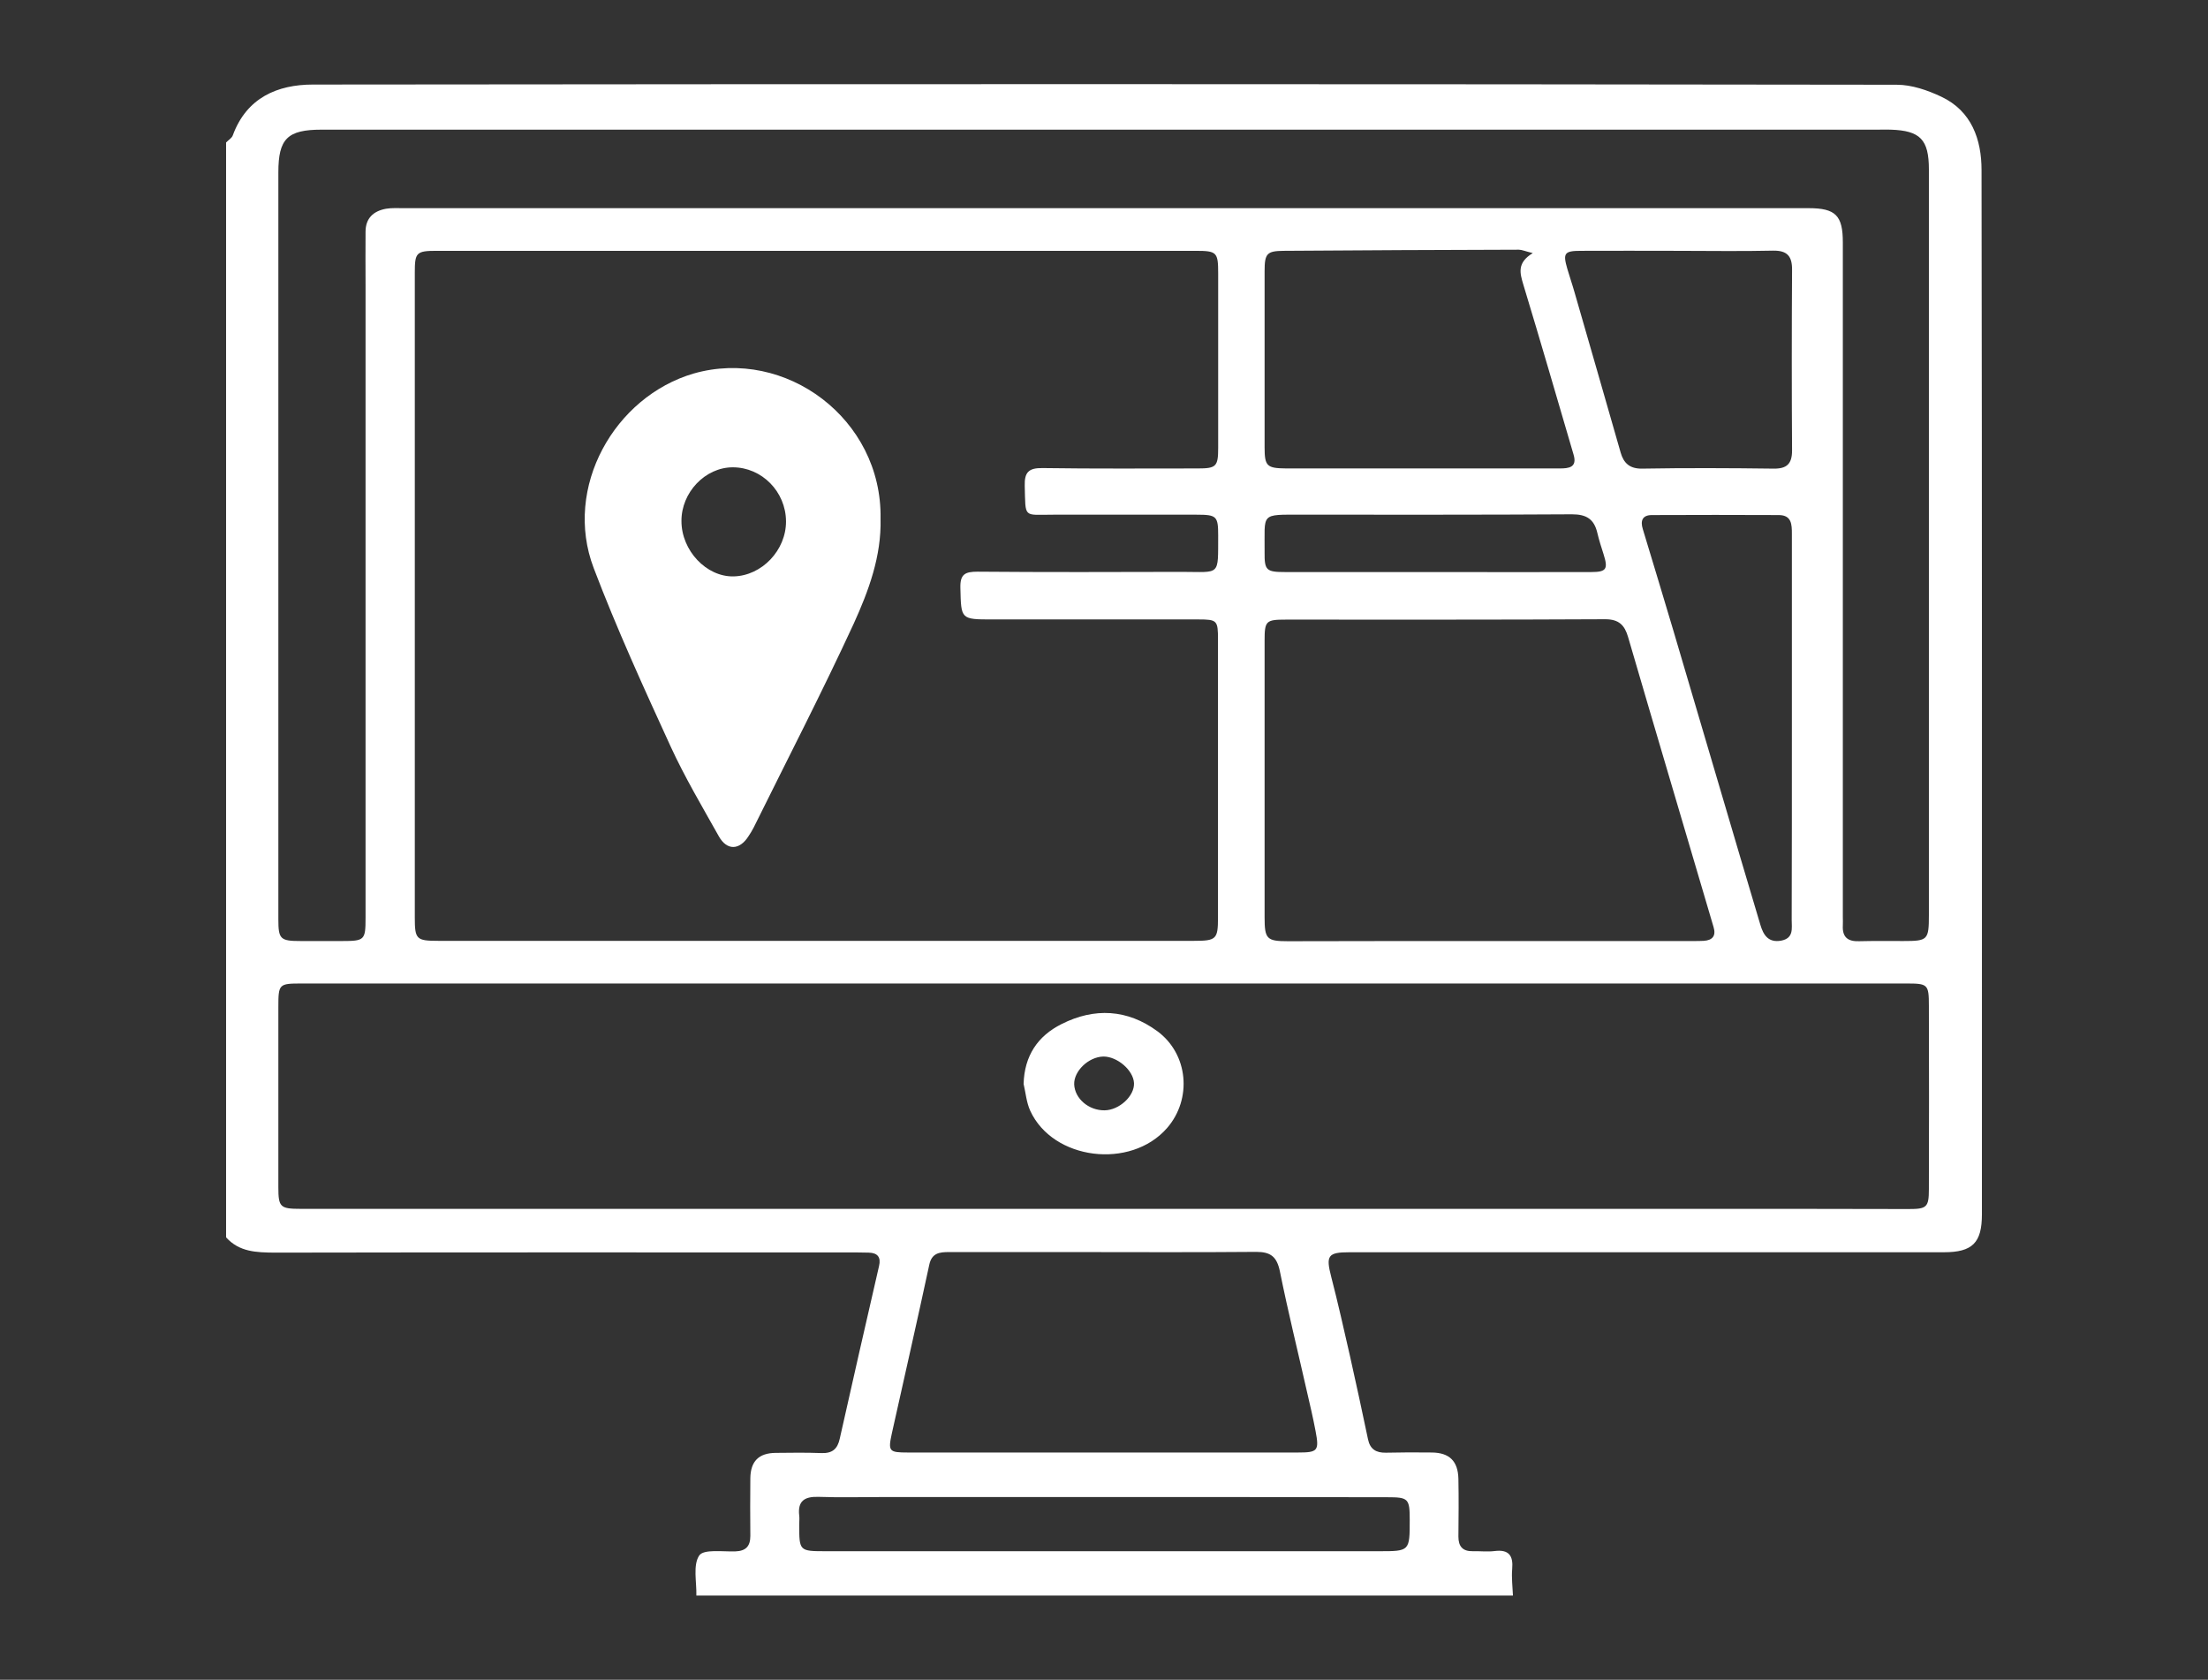
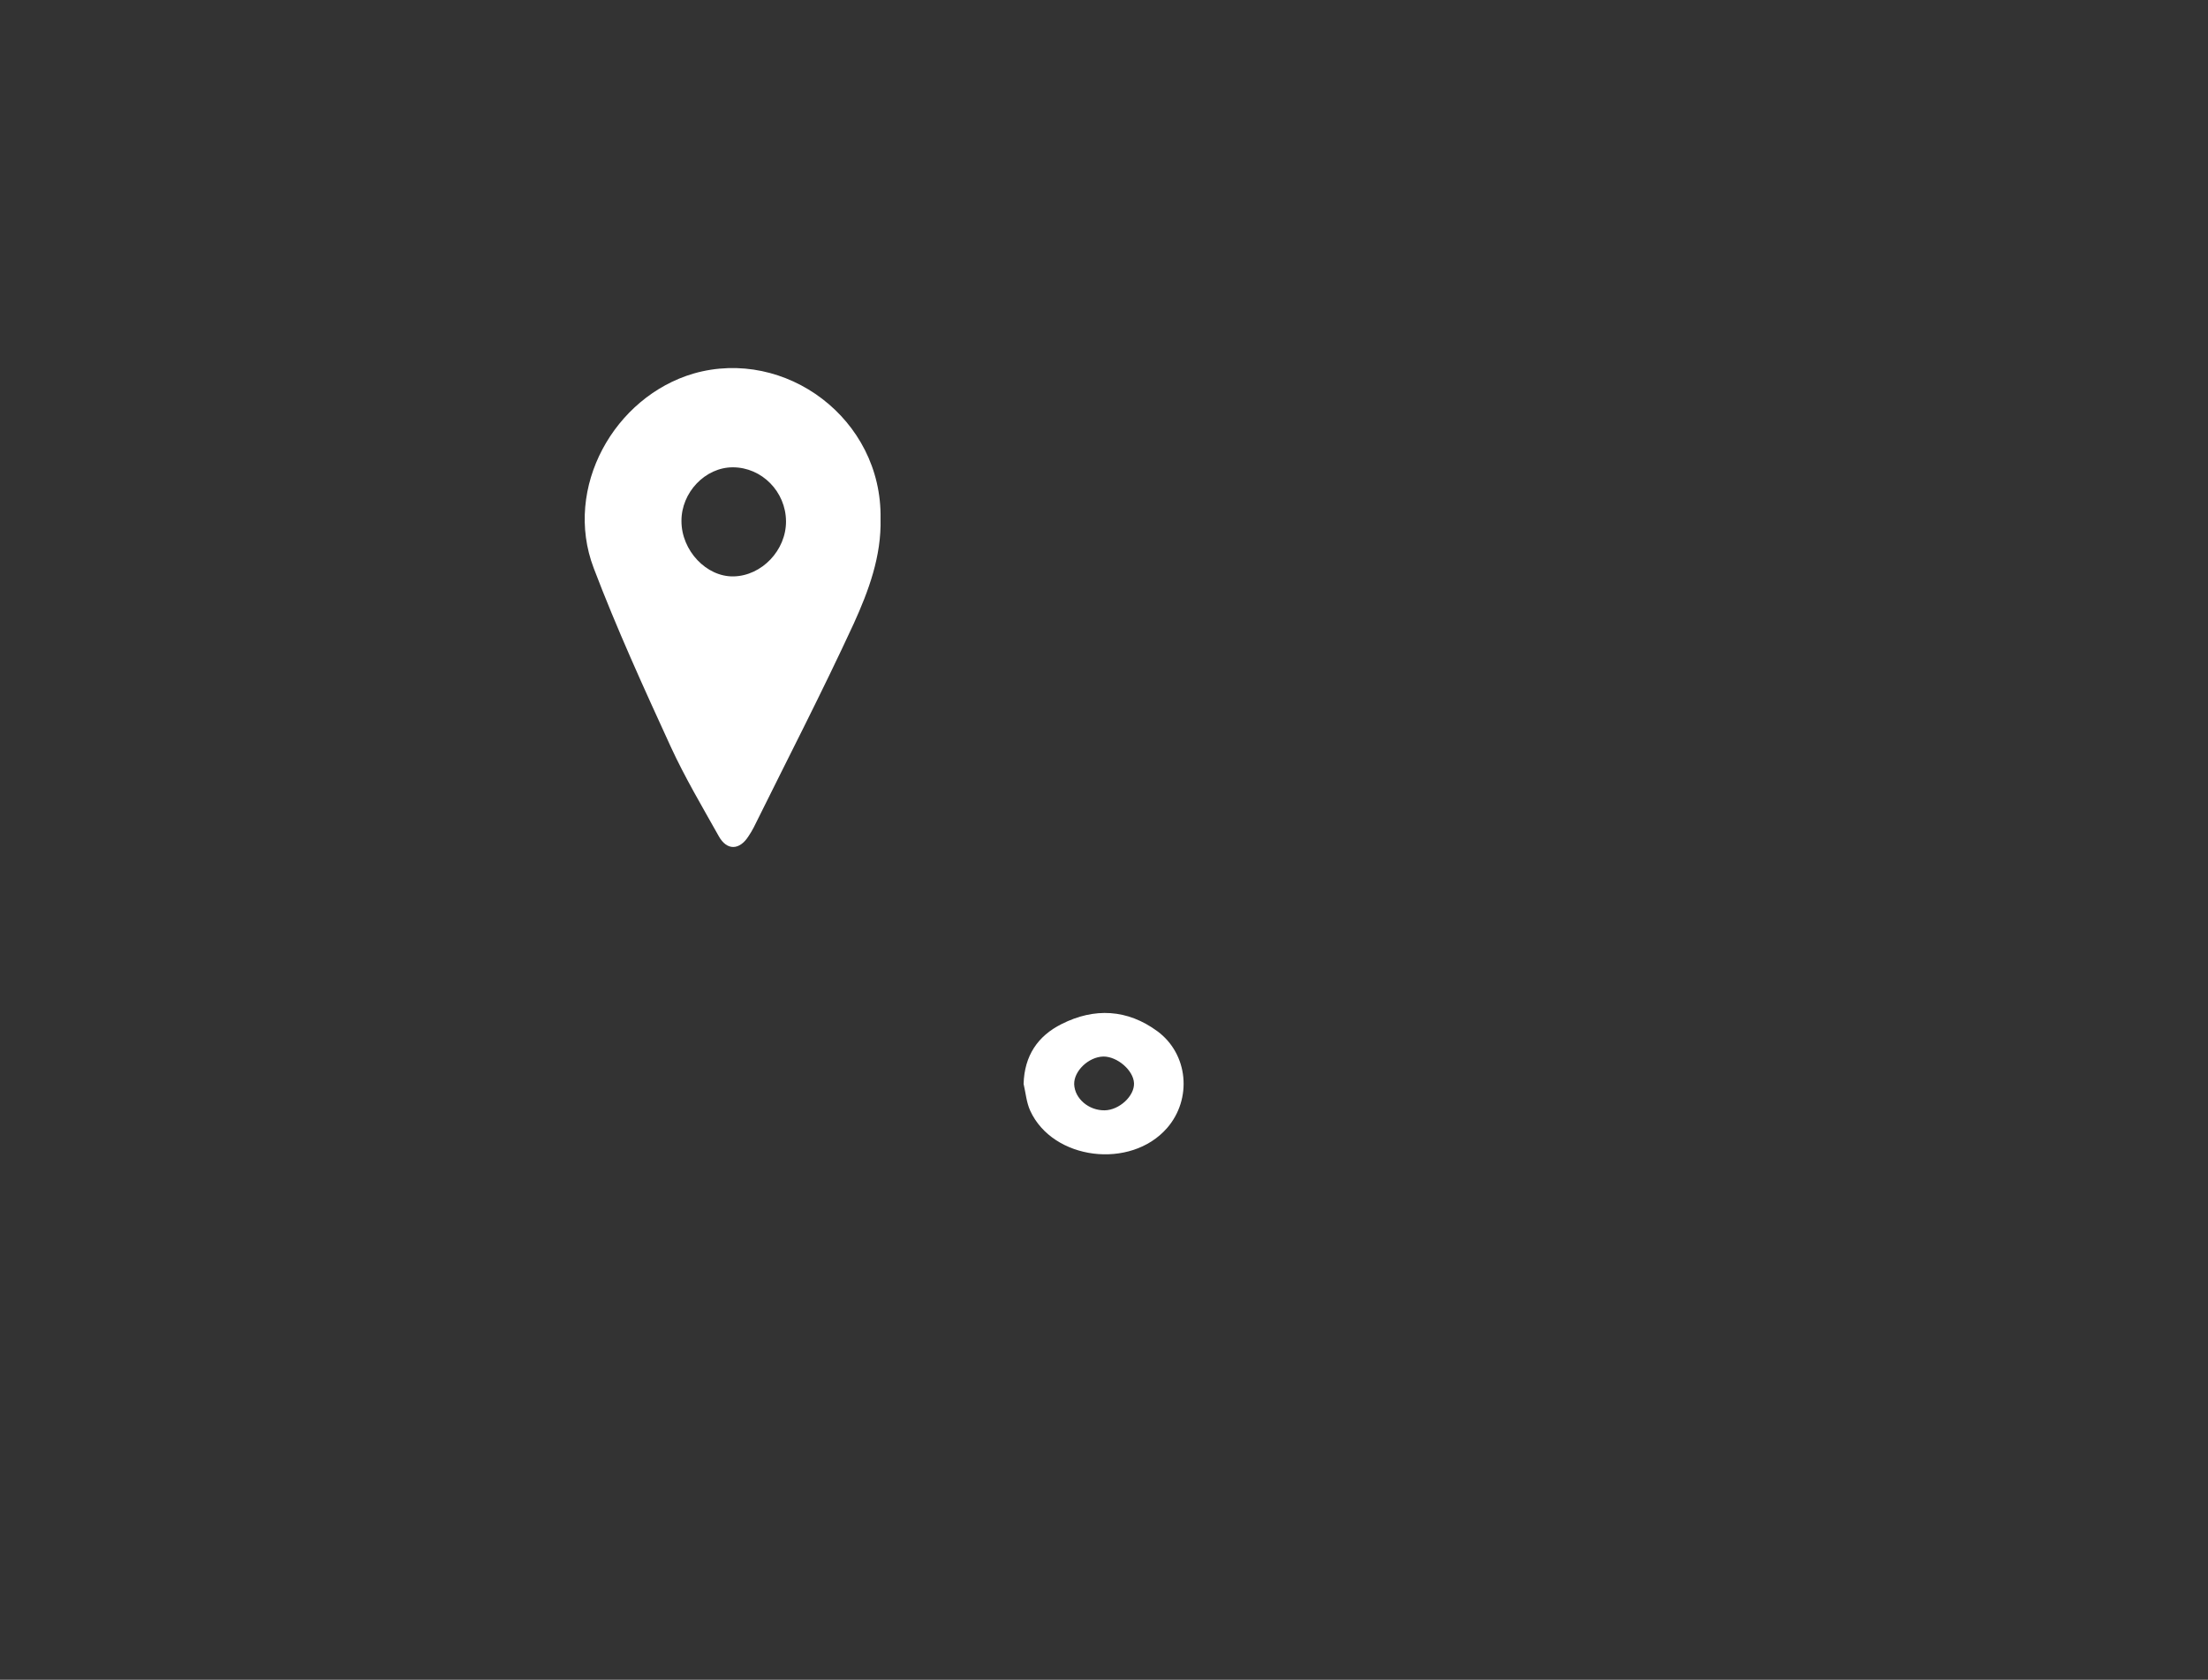
<svg xmlns="http://www.w3.org/2000/svg" version="1.1" id="Calque_1" x="0px" y="0px" viewBox="0 0 117 89" style="enable-background:new 0 0 117 89;" xml:space="preserve">
  <rect x="0" y="0" width="117" height="89" fill="#333333" stroke="none" />
  <style type="text/css">
	.st0{fill:#FFFFFF;}
</style>
  <g>
    <g>
-       <path class="st0" d="M11.98,65.56c0-19.34,0-38.67,0-58.01c0.12-0.13,0.31-0.23,0.36-0.39c0.73-1.98,2.36-2.68,4.24-2.68    c27.98-0.03,55.95-0.03,83.93,0.01c0.79,0,1.63,0.29,2.35,0.63C104.48,5.88,105,7.4,105,9.01c0.03,18.44,0.02,36.89,0.02,55.33    c0,1.51-0.5,2.01-2.02,2.01c-10.5,0-21,0-31.5,0c-1.14,0-1.25,0.18-0.96,1.3c0.36,1.39,0.67,2.78,0.99,4.18    c0.33,1.47,0.65,2.95,0.96,4.43c0.11,0.53,0.43,0.72,0.95,0.71c0.81-0.02,1.62-0.02,2.43-0.01c0.94,0.01,1.39,0.46,1.41,1.4    c0.02,1.02,0.01,2.04,0,3.06c0,0.52,0.23,0.78,0.76,0.77c0.39-0.01,0.79,0.04,1.17-0.01c0.75-0.09,0.98,0.25,0.92,0.95    c-0.04,0.46,0.02,0.94,0.04,1.41c-14.42,0-28.84,0-43.27,0c0.02-0.72-0.19-1.61,0.15-2.12c0.23-0.35,1.24-0.2,1.91-0.22    c0.56-0.02,0.8-0.27,0.8-0.82c-0.01-1.02-0.01-2.04,0-3.05c0.01-0.9,0.44-1.34,1.34-1.35c0.81-0.01,1.62-0.02,2.43,0.01    c0.57,0.02,0.85-0.21,0.97-0.77c0.68-3.05,1.38-6.09,2.08-9.14c0.11-0.46-0.07-0.7-0.55-0.71c-0.21,0-0.42-0.01-0.63-0.01    c-10.28,0-20.57-0.01-30.85,0.01C13.59,66.36,12.68,66.34,11.98,65.56z M43.28,13.29c-6.71,0-13.43,0-20.14,0    c-1.08,0-1.16,0.09-1.16,1.15c0,11.39,0,22.78,0,34.17c0,1.16,0.08,1.24,1.25,1.24c13.35,0,26.7,0,40.04,0    c1.18,0,1.27-0.09,1.27-1.23c0-4.91,0-9.82,0-14.73c0-1.02-0.04-1.07-1.05-1.07c-3.63,0-7.26,0-10.89,0c-1.7,0-1.67,0-1.71-1.67    c-0.02-0.73,0.25-0.86,0.91-0.86c3.6,0.03,7.21,0.02,10.81,0.01c2.08,0,1.93,0.26,1.94-1.93c0-1.02-0.08-1.1-1.14-1.1    c-2.53,0-5.07,0-7.6,0c-1.61,0-1.46,0.21-1.51-1.53c-0.02-0.72,0.21-0.95,0.94-0.94c2.74,0.04,5.49,0.02,8.23,0.02    c0.97,0,1.08-0.1,1.08-1.08c0-3.08,0-6.17,0-9.25c0-1.13-0.07-1.2-1.2-1.2C56.66,13.29,49.97,13.29,43.28,13.29z M58.45,52.11    c-14.16,0-28.32,0-42.48,0c-1.19,0-1.22,0.03-1.22,1.24c0,3.19,0,6.37,0,9.56c0,1.05,0.1,1.14,1.18,1.14c24.79,0,49.58,0,74.37,0    c3.61,0,7.21,0,10.82,0.01c0.97,0,1.09-0.08,1.09-1.05c0.01-3.24,0.01-6.48,0-9.72c0-1.15-0.06-1.18-1.21-1.18    C86.82,52.11,72.64,52.11,58.45,52.11z M58.49,6.87c-13.82,0-27.64,0-41.45,0c-1.81,0-2.29,0.48-2.29,2.26    c0,10.79,0,21.58,0,32.37c0,2.4,0,4.81,0,7.21c0,1.05,0.1,1.15,1.18,1.15c0.73,0,1.46,0,2.19,0c1.2,0,1.25-0.05,1.25-1.22    c0-11.18,0-22.36,0-33.54c0-0.94-0.01-1.88,0-2.82c0-0.72,0.42-1.1,1.09-1.22c0.3-0.05,0.63-0.03,0.94-0.03    c9.87,0,19.75,0,29.62,0c14.94,0,29.88,0,44.82,0c1.43,0,1.81,0.39,1.81,1.81c0,11.91,0,23.82,0,35.74c0,0.16,0.01,0.31,0,0.47    c-0.03,0.61,0.27,0.84,0.86,0.82c0.78-0.02,1.57-0.01,2.35-0.01c1.29,0,1.35-0.05,1.35-1.38c0-13.17,0-26.33,0-39.5    c0-1.59-0.46-2.06-2.03-2.11c-0.21-0.01-0.42,0-0.63,0C85.87,6.87,72.18,6.87,58.49,6.87z M78.99,49.86c3.58,0,7.16,0,10.74,0    c0.18,0,0.37,0,0.55-0.01c0.47-0.03,0.66-0.27,0.52-0.73c-0.76-2.57-1.52-5.15-2.28-7.72c-0.75-2.55-1.51-5.1-2.25-7.65    c-0.18-0.62-0.48-0.94-1.21-0.94c-5.64,0.03-11.29,0.02-16.93,0.02c-1.05,0-1.12,0.07-1.12,1.11c0,4.89,0,9.77,0,14.66    c0,1.15,0.11,1.27,1.24,1.27C71.83,49.86,75.41,49.86,78.99,49.86z M58.37,76.96c0.57,0,1.15,0,1.72,0c2.9,0,5.8,0,8.69,0    c1.05,0,1.13-0.09,0.93-1.14c-0.13-0.69-0.29-1.37-0.45-2.06c-0.48-2.13-1.01-4.26-1.44-6.4c-0.16-0.77-0.48-1.03-1.25-1.03    c-3.29,0.03-6.58,0.01-9.87,0.01c-2.14,0-4.28,0-6.42,0c-0.5,0-0.91,0.05-1.04,0.68c-0.64,2.98-1.32,5.95-1.98,8.92    c-0.21,0.96-0.15,1.02,0.84,1.02C51.53,76.96,54.95,76.96,58.37,76.96z M81.22,13.41c-0.41-0.1-0.58-0.18-0.74-0.18    c-4.15,0.01-8.31,0.03-12.46,0.06c-0.89,0.01-1.01,0.14-1.01,1.08c0,3.11,0,6.22,0,9.33c0,1,0.12,1.11,1.14,1.12    c3.03,0,6.06,0,9.09,0c1.8,0,3.61,0,5.41,0c0.48,0,0.94-0.05,0.73-0.74c-0.88-3-1.75-6-2.66-9    C80.54,14.47,80.37,13.93,81.22,13.41z M88.87,13.29c-1.7,0-3.4-0.01-5.09,0c-0.89,0-0.97,0.12-0.73,0.95    c0.12,0.42,0.27,0.84,0.39,1.27c0.82,2.83,1.63,5.66,2.44,8.48c0.16,0.55,0.48,0.85,1.13,0.84c2.32-0.04,4.65-0.03,6.97,0    c0.7,0.01,0.98-0.25,0.98-0.96c-0.02-3.19-0.02-6.37,0-9.56c0.01-0.73-0.25-1.04-1-1.03C92.26,13.32,90.56,13.29,88.87,13.29z     M94.95,38.55c0-3.42,0-6.84,0-10.26c0-0.5-0.01-0.99-0.68-1c-2.25-0.01-4.49-0.01-6.74,0c-0.49,0-0.62,0.29-0.48,0.74    c0.54,1.79,1.09,3.59,1.62,5.38c0.84,2.82,1.66,5.65,2.5,8.47c0.7,2.37,1.4,4.75,2.11,7.12c0.16,0.54,0.42,0.96,1.1,0.84    c0.68-0.13,0.56-0.65,0.56-1.11C94.95,45.34,94.95,41.94,94.95,38.55z M58.54,79.32c-3.91,0-7.83,0-11.74,0    c-1.15,0-2.3,0.03-3.44-0.01c-0.73-0.02-1.1,0.22-1.01,0.99c0.02,0.15,0,0.31,0,0.47c0,1.42,0,1.42,1.44,1.42    c9.76,0,19.52,0,29.28,0c1.63,0,1.63,0,1.63-1.66c0-1.13-0.07-1.2-1.19-1.2C68.51,79.32,63.53,79.32,58.54,79.32z M76.09,30.31    c2.74,0,5.48,0.01,8.22,0c0.82,0,0.91-0.16,0.66-0.95c-0.12-0.37-0.24-0.75-0.33-1.13c-0.17-0.72-0.57-0.98-1.34-0.98    c-4.77,0.03-9.55,0.02-14.32,0.02c-2.24,0-1.95-0.11-1.97,1.99c-0.01,0.96,0.09,1.05,1.09,1.05    C70.77,30.31,73.43,30.31,76.09,30.31z" />
      <path class="st0" d="M46.66,27.48c0.05,1.99-0.63,3.82-1.42,5.56c-1.68,3.64-3.52,7.2-5.3,10.8c-0.08,0.16-0.18,0.32-0.28,0.47    c-0.47,0.74-1.14,0.77-1.57,0c-0.88-1.57-1.8-3.12-2.55-4.75c-1.43-3.12-2.86-6.25-4.08-9.46c-1.63-4.28,1.11-9.09,5.3-10.31    C41.62,18.4,46.75,22.19,46.66,27.48z M41.65,27.62c-0.01-1.57-1.28-2.86-2.82-2.86c-1.46,0-2.73,1.33-2.72,2.85    c0,1.56,1.32,2.96,2.76,2.93C40.37,30.51,41.66,29.15,41.65,27.62z" />
      <path class="st0" d="M54.24,57.43c0.04-1.49,0.75-2.54,2.01-3.17c1.74-0.88,3.49-0.79,5.08,0.38c1.64,1.21,1.85,3.59,0.51,5.13    c-1.93,2.21-6.05,1.7-7.25-0.92C54.39,58.41,54.35,57.9,54.24,57.43z M58.53,58.83c0.78-0.01,1.59-0.76,1.56-1.44    c-0.03-0.68-0.89-1.42-1.63-1.41c-0.78,0.02-1.56,0.77-1.54,1.47C56.95,58.21,57.69,58.84,58.53,58.83z" />
    </g>
  </g>
</svg>